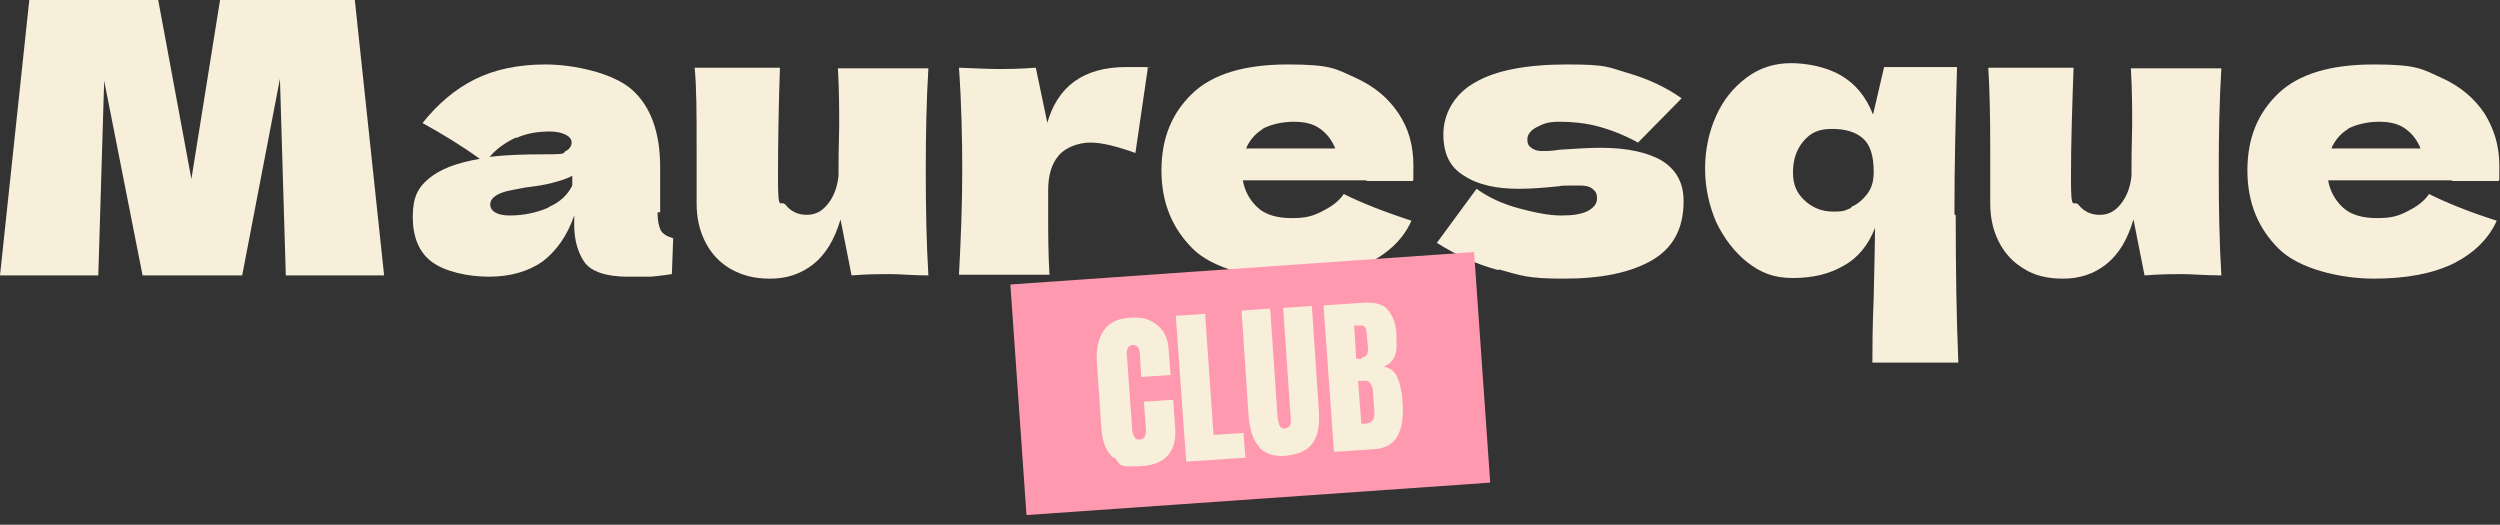
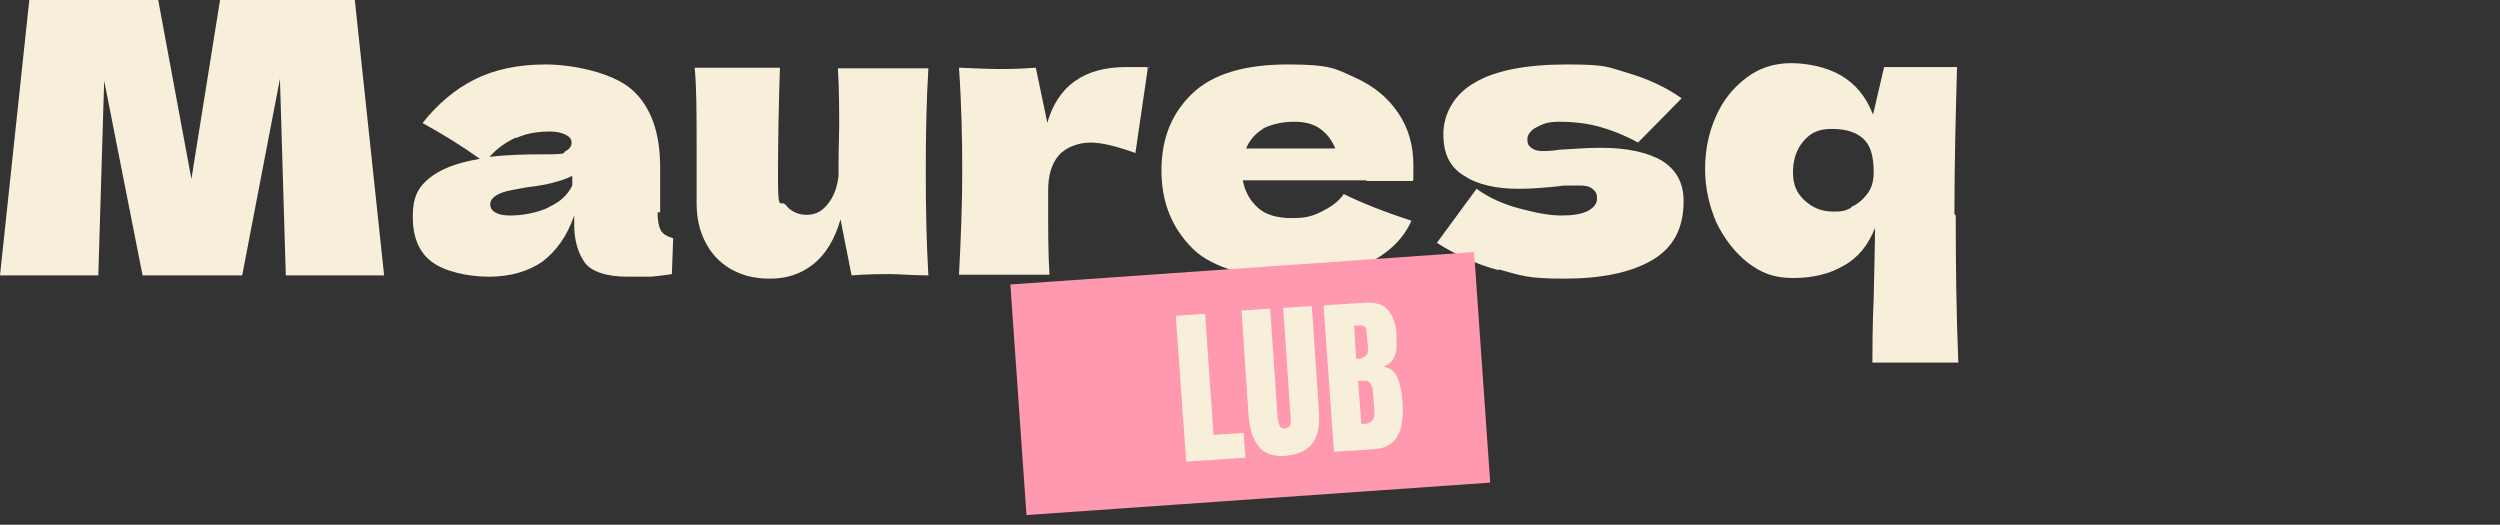
<svg xmlns="http://www.w3.org/2000/svg" id="Calque_2" viewBox="0 0 384 80.6">
  <rect x="0" y="0" width="384" height="80.6" fill="#333333" stroke="none" />
  <defs>
    <style>      .st0 {        fill: #f8efdb;      }      .st1 {        fill: #ff99af;      }    </style>
  </defs>
  <g>
    <path class="st0" d="M54.5,0l4.5,42.3h-15.1l-.9-30.2-5.8,30.2h-15.3l-5.9-29.9-.9,29.9H0L4.5,0h19.8l5.1,27.5L33.8,0h20.7Z" />
    <path class="st0" d="M101,32.6c0,1.3.2,2.2.5,2.8.3.5.9.9,1.9,1.2l-.2,5.5c-1.2.2-2.3.3-3.2.4-.9,0-2.1,0-3.6,0-3.3,0-5.6-.8-6.6-2.2s-1.6-3.4-1.6-5.7v-1.5c-1.1,3.2-2.8,5.5-4.9,7.1-2.2,1.5-4.9,2.3-8.2,2.3s-6.8-.8-8.8-2.3-2.9-3.9-2.9-6.9.8-4.5,2.5-5.9,4.2-2.4,7.8-3c-2.9-2.1-5.9-3.9-8.8-5.5,2.3-2.9,5-5.2,8-6.7s6.6-2.3,10.9-2.3,10.4,1.3,13.3,3.9c2.9,2.6,4.3,6.6,4.3,11.9v6.9h-.4ZM79.3,21.1c-1.5.7-2.9,1.6-4.1,3,2.3-.3,5.2-.4,8.7-.4s2.4-.2,3-.5.9-.8.9-1.3-.3-.9-.9-1.2-1.4-.5-2.4-.5c-2,0-3.7.3-5.2,1h0ZM84.3,31.8c1.8-.8,2.9-1.9,3.6-3.3v-1.5c-.9.5-2,.8-3.1,1.1s-2.5.5-4.1.7l-2.1.4c-2.2.4-3.3,1.2-3.3,2.2s1,1.7,3,1.7,4.1-.4,5.9-1.2h0Z" />
    <path class="st0" d="M142.2,26.3c0,5.7.1,11,.4,16-2.5,0-4.4-.2-5.9-.2s-3.3,0-5.9.2l-1.7-8.6c-.9,3.1-2.3,5.4-4.2,6.9s-4.1,2.2-6.6,2.2-4.3-.5-6.1-1.5c-1.7-1-3-2.4-3.9-4.2s-1.3-3.7-1.3-5.9v-8.4c0-5.2,0-9.3-.3-12.4h13.1c-.2,5.7-.3,11.4-.3,17s.4,3.1,1.2,4.1c.8,1,1.9,1.5,3.2,1.5s2.3-.5,3.2-1.6c.9-1.1,1.5-2.5,1.7-4.4v-1.3c0-3,.1-5.1.1-6.3,0-2.7,0-5.6-.2-8.9h13.9c-.3,4.9-.4,10.2-.4,15.8h0Z" />
    <path class="st0" d="M160.8,19.1c1.6-5.9,5.7-8.8,12.2-8.8s2.2,0,3.3.2l-1.9,13c-2.8-1-5.1-1.6-6.9-1.6s-3.8.7-4.9,2-1.6,3.1-1.6,5.3h0v3.8c0,2.8,0,5.8.2,9.2h-13.9c.3-5.6.5-10.9.5-15.8s-.1-10.3-.5-16c2.6.1,4.5.2,5.9.2s3.4,0,5.9-.2l1.8,8.6h-.1Z" />
    <path class="st0" d="M209.9,27.7h-19c.3,1.7,1.1,3.1,2.3,4.2,1.2,1.1,3,1.6,5.2,1.6s3.2-.3,4.6-1,2.6-1.5,3.4-2.7c2.6,1.3,6.1,2.7,10.4,4.1-1.2,2.7-3.4,4.9-6.6,6.5-3.2,1.6-7.3,2.4-12.4,2.4s-11.5-1.5-14.6-4.6-4.8-7-4.8-12,1.6-8.8,4.7-11.8c3.1-3,8-4.5,14.7-4.5s7.4.7,10.3,2c2.9,1.3,5.1,3.1,6.7,5.5,1.6,2.4,2.3,5,2.3,8.1s0,1.8-.1,2.3h-7.2.1ZM194,19.8c-1.2.7-2.1,1.8-2.6,3h13.7c-.5-1.2-1.2-2.2-2.3-3s-2.4-1.1-4.1-1.1-3.5.4-4.8,1.1h.1Z" />
    <path class="st0" d="M230.2,41.5c-3.4-.9-6.5-2.3-9.5-4.2l6.1-8.3c1.8,1.3,3.9,2.3,6.5,3s4.7,1.1,6.5,1.1,3.1-.2,4.1-.7c.9-.5,1.4-1.1,1.4-1.9s-.2-1.1-.7-1.5-1.1-.5-1.9-.5h-1.7c-.6,0-1.1,0-1.5.1-2,.2-4.1.4-6.2.4-3.4,0-6.3-.6-8.4-2-2.2-1.3-3.2-3.4-3.2-6.4s1.6-6.1,4.8-7.9c3.2-1.9,8-2.8,14.2-2.8s6.2.4,9.3,1.3c3.1.9,5.9,2.2,8.3,3.9l-6.7,6.8c-2.2-1.2-4.3-2-6.2-2.5s-3.9-.7-5.8-.7-2.5.3-3.5.8-1.5,1.2-1.5,1.9.2,1,.6,1.3c.4.3.9.5,1.6.5s1.6,0,2.7-.2c2.8-.2,4.9-.3,6.4-.3,4,0,7.2.7,9.4,2,2.2,1.4,3.3,3.4,3.3,6.2,0,4.2-1.6,7.2-4.9,9.1s-7.8,2.8-13.5,2.8-6.6-.5-9.9-1.4h-.1Z" />
    <path class="st0" d="M300.4,33.1c0,7.9.1,15.4.4,22.6h-13.2c0-1.9,0-5.3.2-10,.1-4.9.2-8.4.2-10.7-1,2.6-2.6,4.6-4.8,5.8-2.2,1.3-4.8,1.9-7.8,1.9s-4.9-.8-7-2.4c-2-1.6-3.6-3.7-4.8-6.2-1.1-2.6-1.7-5.3-1.7-8.2s.6-5.7,1.7-8.1c1.1-2.5,2.7-4.4,4.7-5.9s4.3-2.2,6.8-2.2,5.5.6,7.7,1.9c2.2,1.3,3.8,3.2,4.9,6l1.7-7.3h11.2c-.2,7.2-.4,14.8-.4,22.6h0l.2.2ZM284.3,31.8c1-.4,1.8-1.1,2.5-2s1-2,1-3.4c0-2.4-.5-4.1-1.6-5.1s-2.7-1.5-4.8-1.5-3.3.6-4.4,1.9-1.6,2.9-1.6,4.8.6,3.2,1.8,4.3c1.2,1.1,2.6,1.7,4.4,1.7s1.8-.2,2.8-.6h0Z" />
-     <path class="st0" d="M340.8,26.3c0,5.7.1,11,.4,16-2.5,0-4.5-.2-5.9-.2s-3.3,0-5.9.2l-1.7-8.6c-.9,3.1-2.3,5.4-4.2,6.9s-4.1,2.2-6.6,2.2-4.4-.5-6-1.5c-1.7-1-3-2.4-3.9-4.2s-1.3-3.7-1.3-5.9v-8.4c0-5.2-.1-9.3-.3-12.4h13.1c-.2,5.7-.4,11.4-.4,17s.4,3.1,1.2,4.1c.8,1,1.9,1.5,3.2,1.5s2.3-.5,3.2-1.6c.9-1.1,1.5-2.5,1.7-4.4v-1.3c0-3,.1-5.1.1-6.3,0-2.7,0-5.6-.2-8.9h13.9c-.3,4.9-.4,10.2-.4,15.8h0Z" />
-     <path class="st0" d="M376.6,27.7h-19c.3,1.7,1.1,3.1,2.3,4.2,1.2,1.1,3,1.6,5.2,1.6s3.2-.3,4.6-1,2.6-1.5,3.4-2.7c2.6,1.3,6,2.7,10.4,4.1-1.2,2.7-3.4,4.9-6.5,6.5-3.2,1.6-7.3,2.4-12.4,2.4s-11.5-1.5-14.6-4.6-4.8-7-4.8-12,1.6-8.8,4.7-11.8c3.1-3,8-4.5,14.7-4.5s7.4.7,10.3,2,5.1,3.1,6.7,5.5c1.5,2.4,2.3,5,2.3,8.1s0,1.8-.1,2.3h-7.2ZM360.7,19.8c-1.2.7-2.1,1.8-2.6,3h13.7c-.5-1.2-1.2-2.2-2.3-3s-2.4-1.1-4.1-1.1-3.5.4-4.8,1.1h0Z" />
  </g>
  <g>
    <rect class="st1" x="156.3" y="41.2" width="71.4" height="35.5" transform="translate(-3.6 13.5) rotate(-4)" />
    <g>
-       <path class="st0" d="M171,70.3c-1.1-1-1.6-2.3-1.8-4.1l-.7-10.3c-.2-2.2.2-3.9,1-5.1.8-1.2,2.2-1.9,4.1-2s3,.2,4.1,1.1c1.1.8,1.7,2.1,1.8,3.8l.3,3.9-4.5.3-.2-3.3c0-.6-.2-1.1-.3-1.3-.2-.2-.5-.3-.8-.3s-.7.2-.8.5c-.1.3-.2.7-.1,1.2l.8,11.2c0,.6.2,1,.4,1.3.2.3.5.4.8.3.7,0,1-.6.9-1.8l-.3-4,4.5-.3.3,4.2c.3,3.8-1.5,5.8-5.3,6s-3-.3-4-1.3Z" />
      <path class="st0" d="M182.2,70.9l-1.6-22.4,4.5-.3,1.3,18.6,4.6-.3.3,3.8-9.1.6Z" />
      <path class="st0" d="M193.5,68.7c-1-1-1.5-2.5-1.7-4.6l-1.1-16.4,4.4-.3,1.1,16.2c0,.7.2,1.3.3,1.7.2.4.5.6.9.5s.7-.2.8-.6c.1-.4.1-1,0-1.7l-1.1-16.2,4.4-.3,1.1,16.4c.1,2.1-.2,3.6-1,4.7-.8,1.1-2.2,1.7-4,1.9s-3.3-.3-4.2-1.3Z" />
      <path class="st0" d="M203.4,46.9l6.1-.4c1.6-.1,2.9.2,3.6,1s1.3,2,1.4,3.8v1c.2,2.1-.5,3.5-2,4,1,.2,1.7.7,2.1,1.6s.7,2,.8,3.5c.2,2.4,0,4.2-.7,5.5s-1.9,2-3.7,2.1l-6.1.4-1.6-22.4ZM209.2,54.9c.4,0,.6-.2.8-.5.1-.3.2-.7.1-1.2l-.2-2.2c0-.7-.4-1.1-1-1h-.9c0,0,.3,5.1.3,5.1h.9ZM211.1,63.2l-.2-2.8c0-.7-.2-1.2-.4-1.5-.2-.3-.6-.5-1.1-.4h-.8c0,0,.5,6.6.5,6.6h.4c1.2,0,1.7-.7,1.6-1.8Z" />
    </g>
  </g>
</svg>